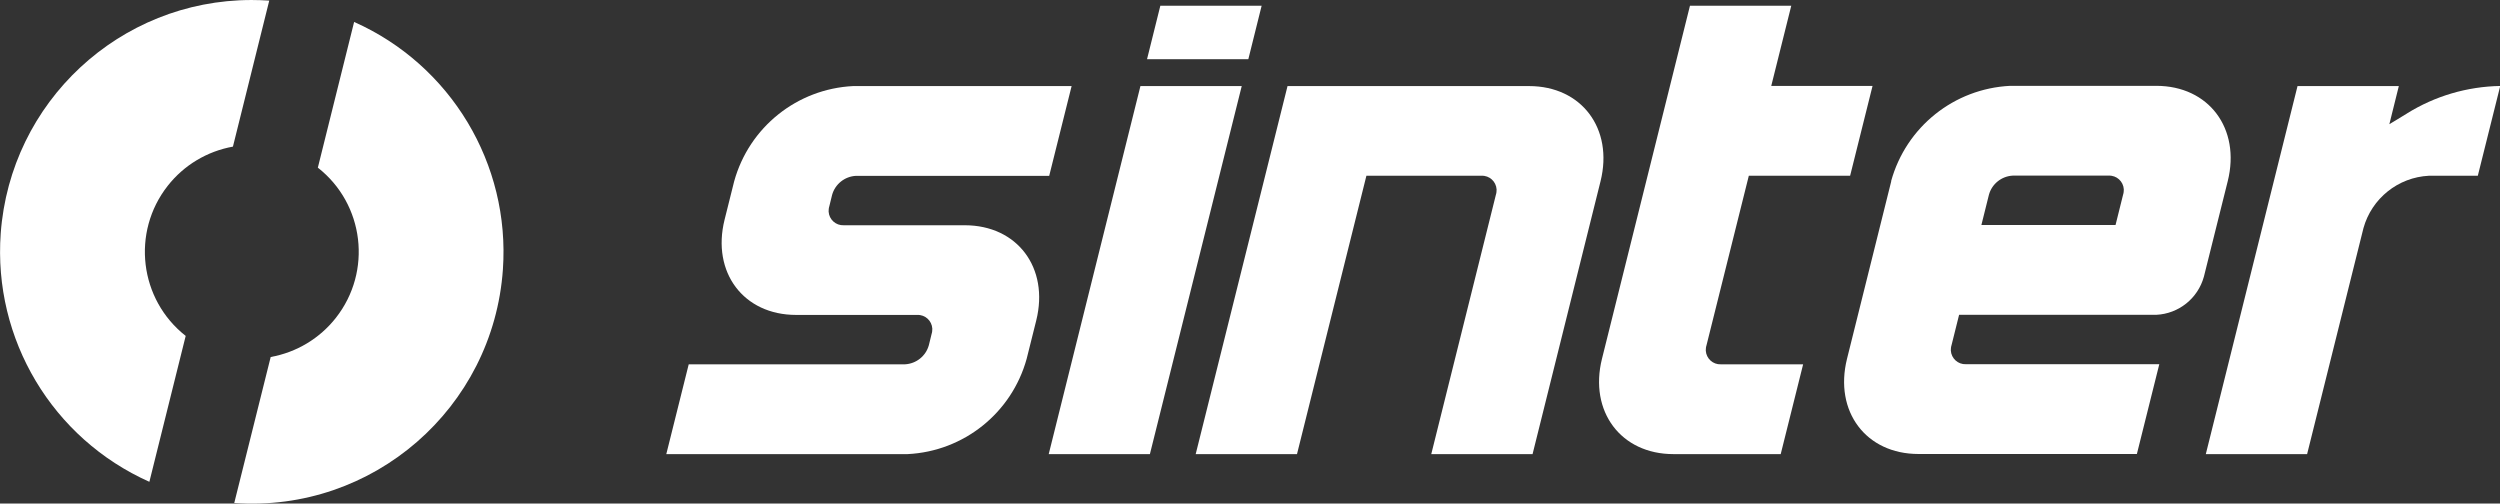
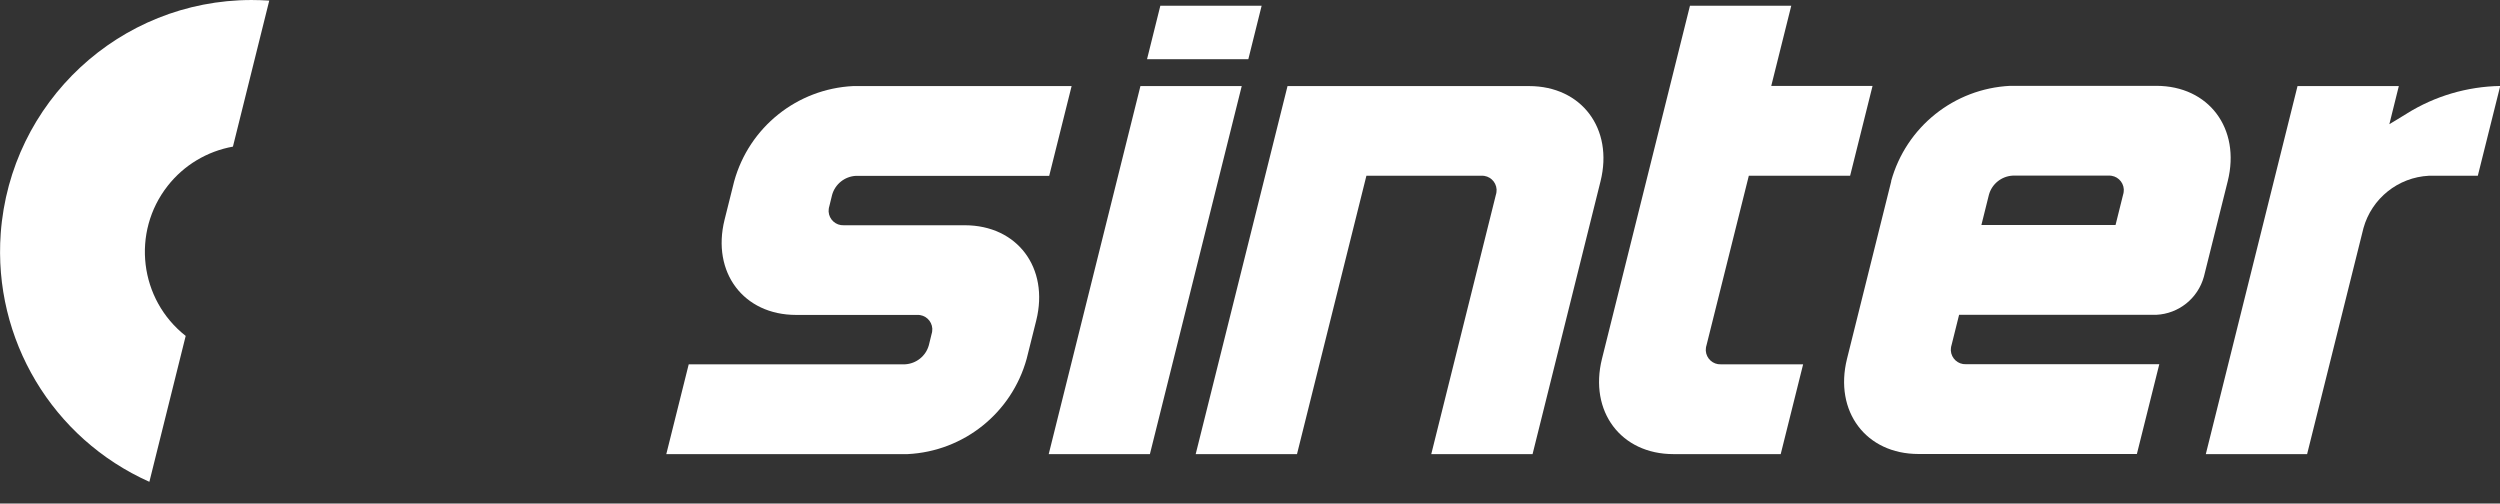
<svg xmlns="http://www.w3.org/2000/svg" viewBox="0 0 208.54 42">
  <rect x="0" y="0" width="208.54" height="42" fill="#333333" stroke="none" />
  <clipPath id="a">
    <path d="m0 0h208.54v42h-208.54z" />
  </clipPath>
  <g clip-path="url(#a)" fill="#fff">
    <g fill-rule="evenodd">
      <path d="m200.76 9.48-1.45.88.79-3.18h-8.45l-7.65 30.7h8.45l4.7-18.85c.69-2.48 2.89-4.24 5.46-4.37h4.08l1.87-7.49c-2.76.05-5.45.84-7.79 2.3" />
      <path d="m66.41 26.27h10.1c.66-.03 1.22.48 1.26 1.14 0 .15-.01.3-.06.45l-.23.94c-.25.9-1.05 1.54-1.99 1.59h-18.04l-1.87 7.49h20.13c4.68-.23 8.68-3.43 9.93-7.95l.8-3.2c1.09-4.39-1.58-7.94-5.96-7.94h-10.1c-.66.03-1.22-.48-1.26-1.14 0-.15.01-.3.06-.45l.23-.94c.25-.9 1.05-1.54 1.98-1.59h16.13l1.87-7.49h-18.22c-4.68.23-8.68 3.43-9.93 7.95l-.8 3.2c-1.09 4.39 1.58 7.94 5.97 7.94" />
      <path d="m157.76 15.12-3.69 14.81c-1.09 4.39 1.58 7.94 5.96 7.94h18.22l1.87-7.49h-16.13c-.66.03-1.22-.48-1.26-1.14 0-.15.01-.3.06-.45l.63-2.53h16.45c1.87-.09 3.47-1.37 3.97-3.18l1.99-7.97c1.09-4.39-1.58-7.95-5.96-7.95h-12.19c-4.68.23-8.68 3.43-9.93 7.95m18.72 3.66h-11.19l.63-2.53c.25-.9 1.05-1.54 1.98-1.59h8.01c.66-.03 1.22.48 1.26 1.14 0 .15-.01.3-.06.45z" />
      <path d="m107.4 7.18-7.66 30.7h8.45l5.79-23.22h9.6c.66-.03 1.22.48 1.26 1.14 0 .15-.01.3-.06.45l-5.39 21.63h8.45l5.67-22.76c1.09-4.39-1.58-7.94-5.96-7.94h-20.14z" />
      <path d="m87.47 37.88h8.45l7.66-30.7h-8.45l-7.65 30.7z" />
      <path d="m149.42.48h-8.45l-7.34 29.45c-1.09 4.39 1.58 7.95 5.96 7.95h8.95l1.87-7.49h-6.86c-.66.03-1.22-.48-1.26-1.14 0-.15.01-.3.06-.45l3.53-14.14h8.45l1.87-7.49h-8.45l1.67-6.69z" />
      <path d="m95.68 4.94h8.45l1.11-4.46h-8.45z" />
    </g>
    <path d="m.06 19.47c-.64 8.83 4.31 17.11 12.4 20.72l3.03-12.17c-3.87-3.04-4.54-8.65-1.5-12.52 1.35-1.72 3.28-2.88 5.44-3.27l3.03-12.18c-.5-.03-.99-.05-1.48-.05-11 .01-20.12 8.5-20.92 19.47" />
-     <path d="m26.52 13.99c3.87 3.04 4.54 8.65 1.5 12.52-1.35 1.72-3.28 2.88-5.44 3.27l-3.04 12.18c11.57.81 21.6-7.91 22.41-19.48.62-8.81-4.35-17.06-12.41-20.65l-3.03 12.17z" />
  </g>
</svg>